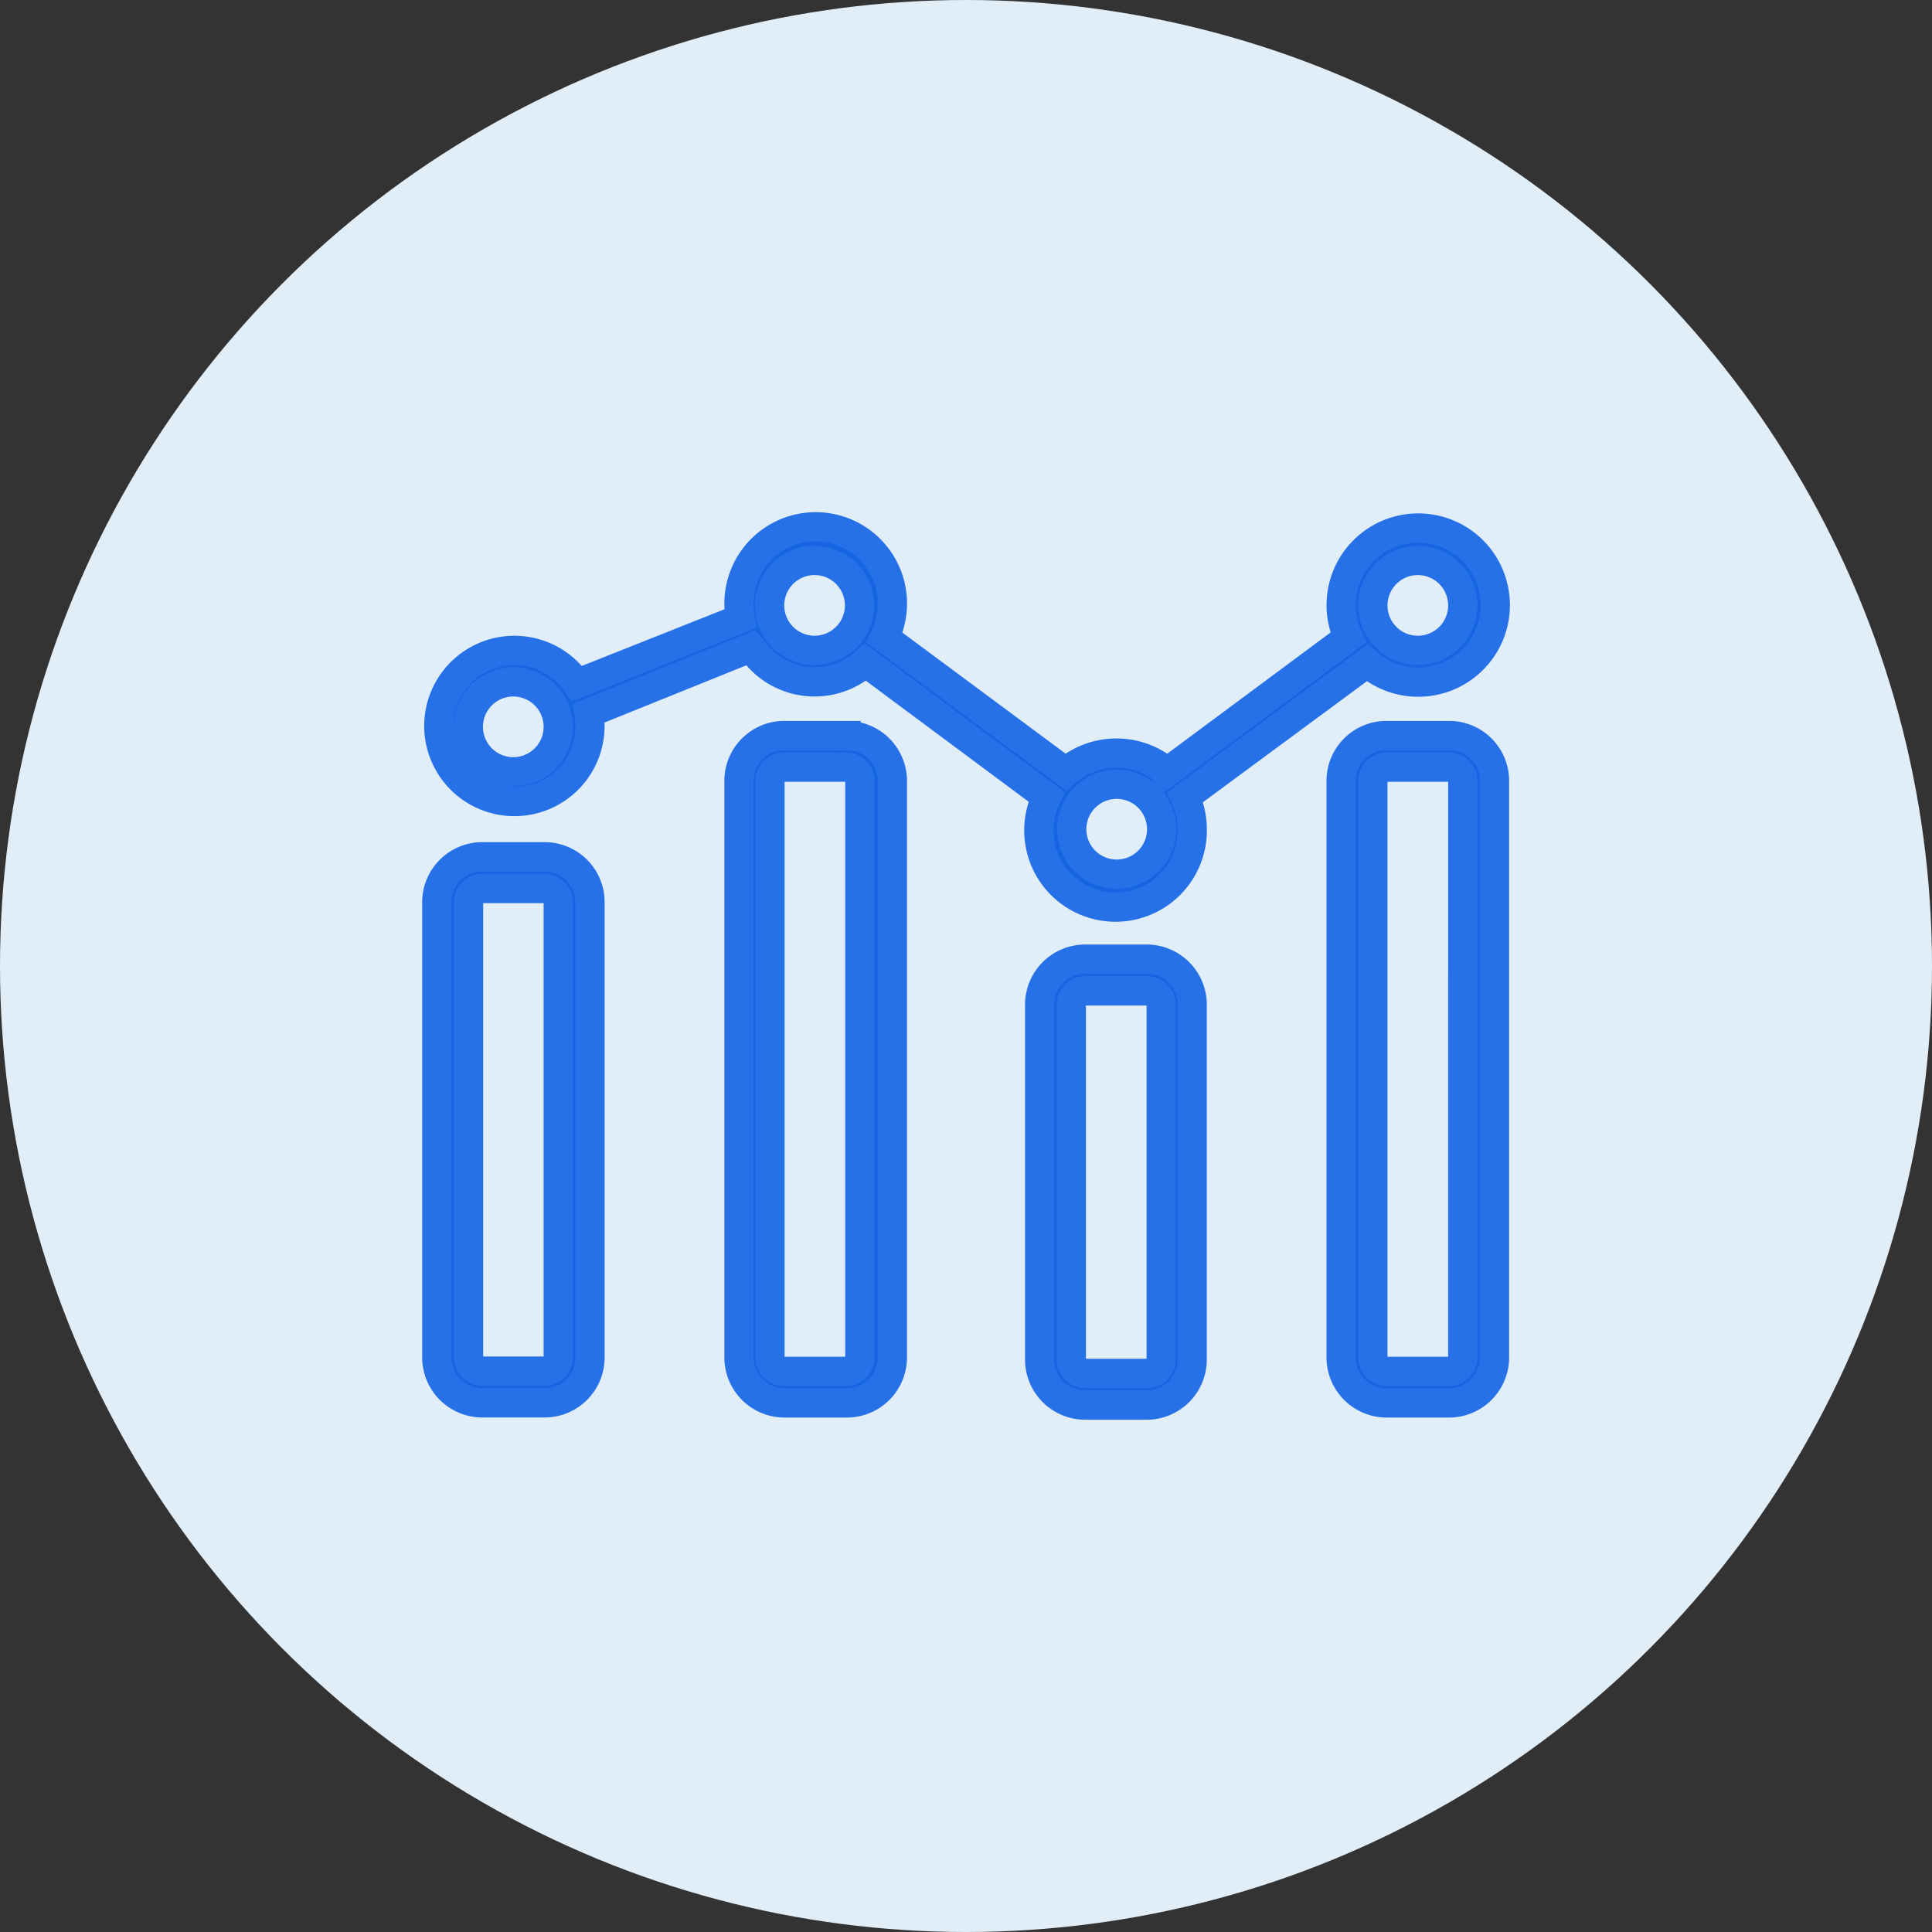
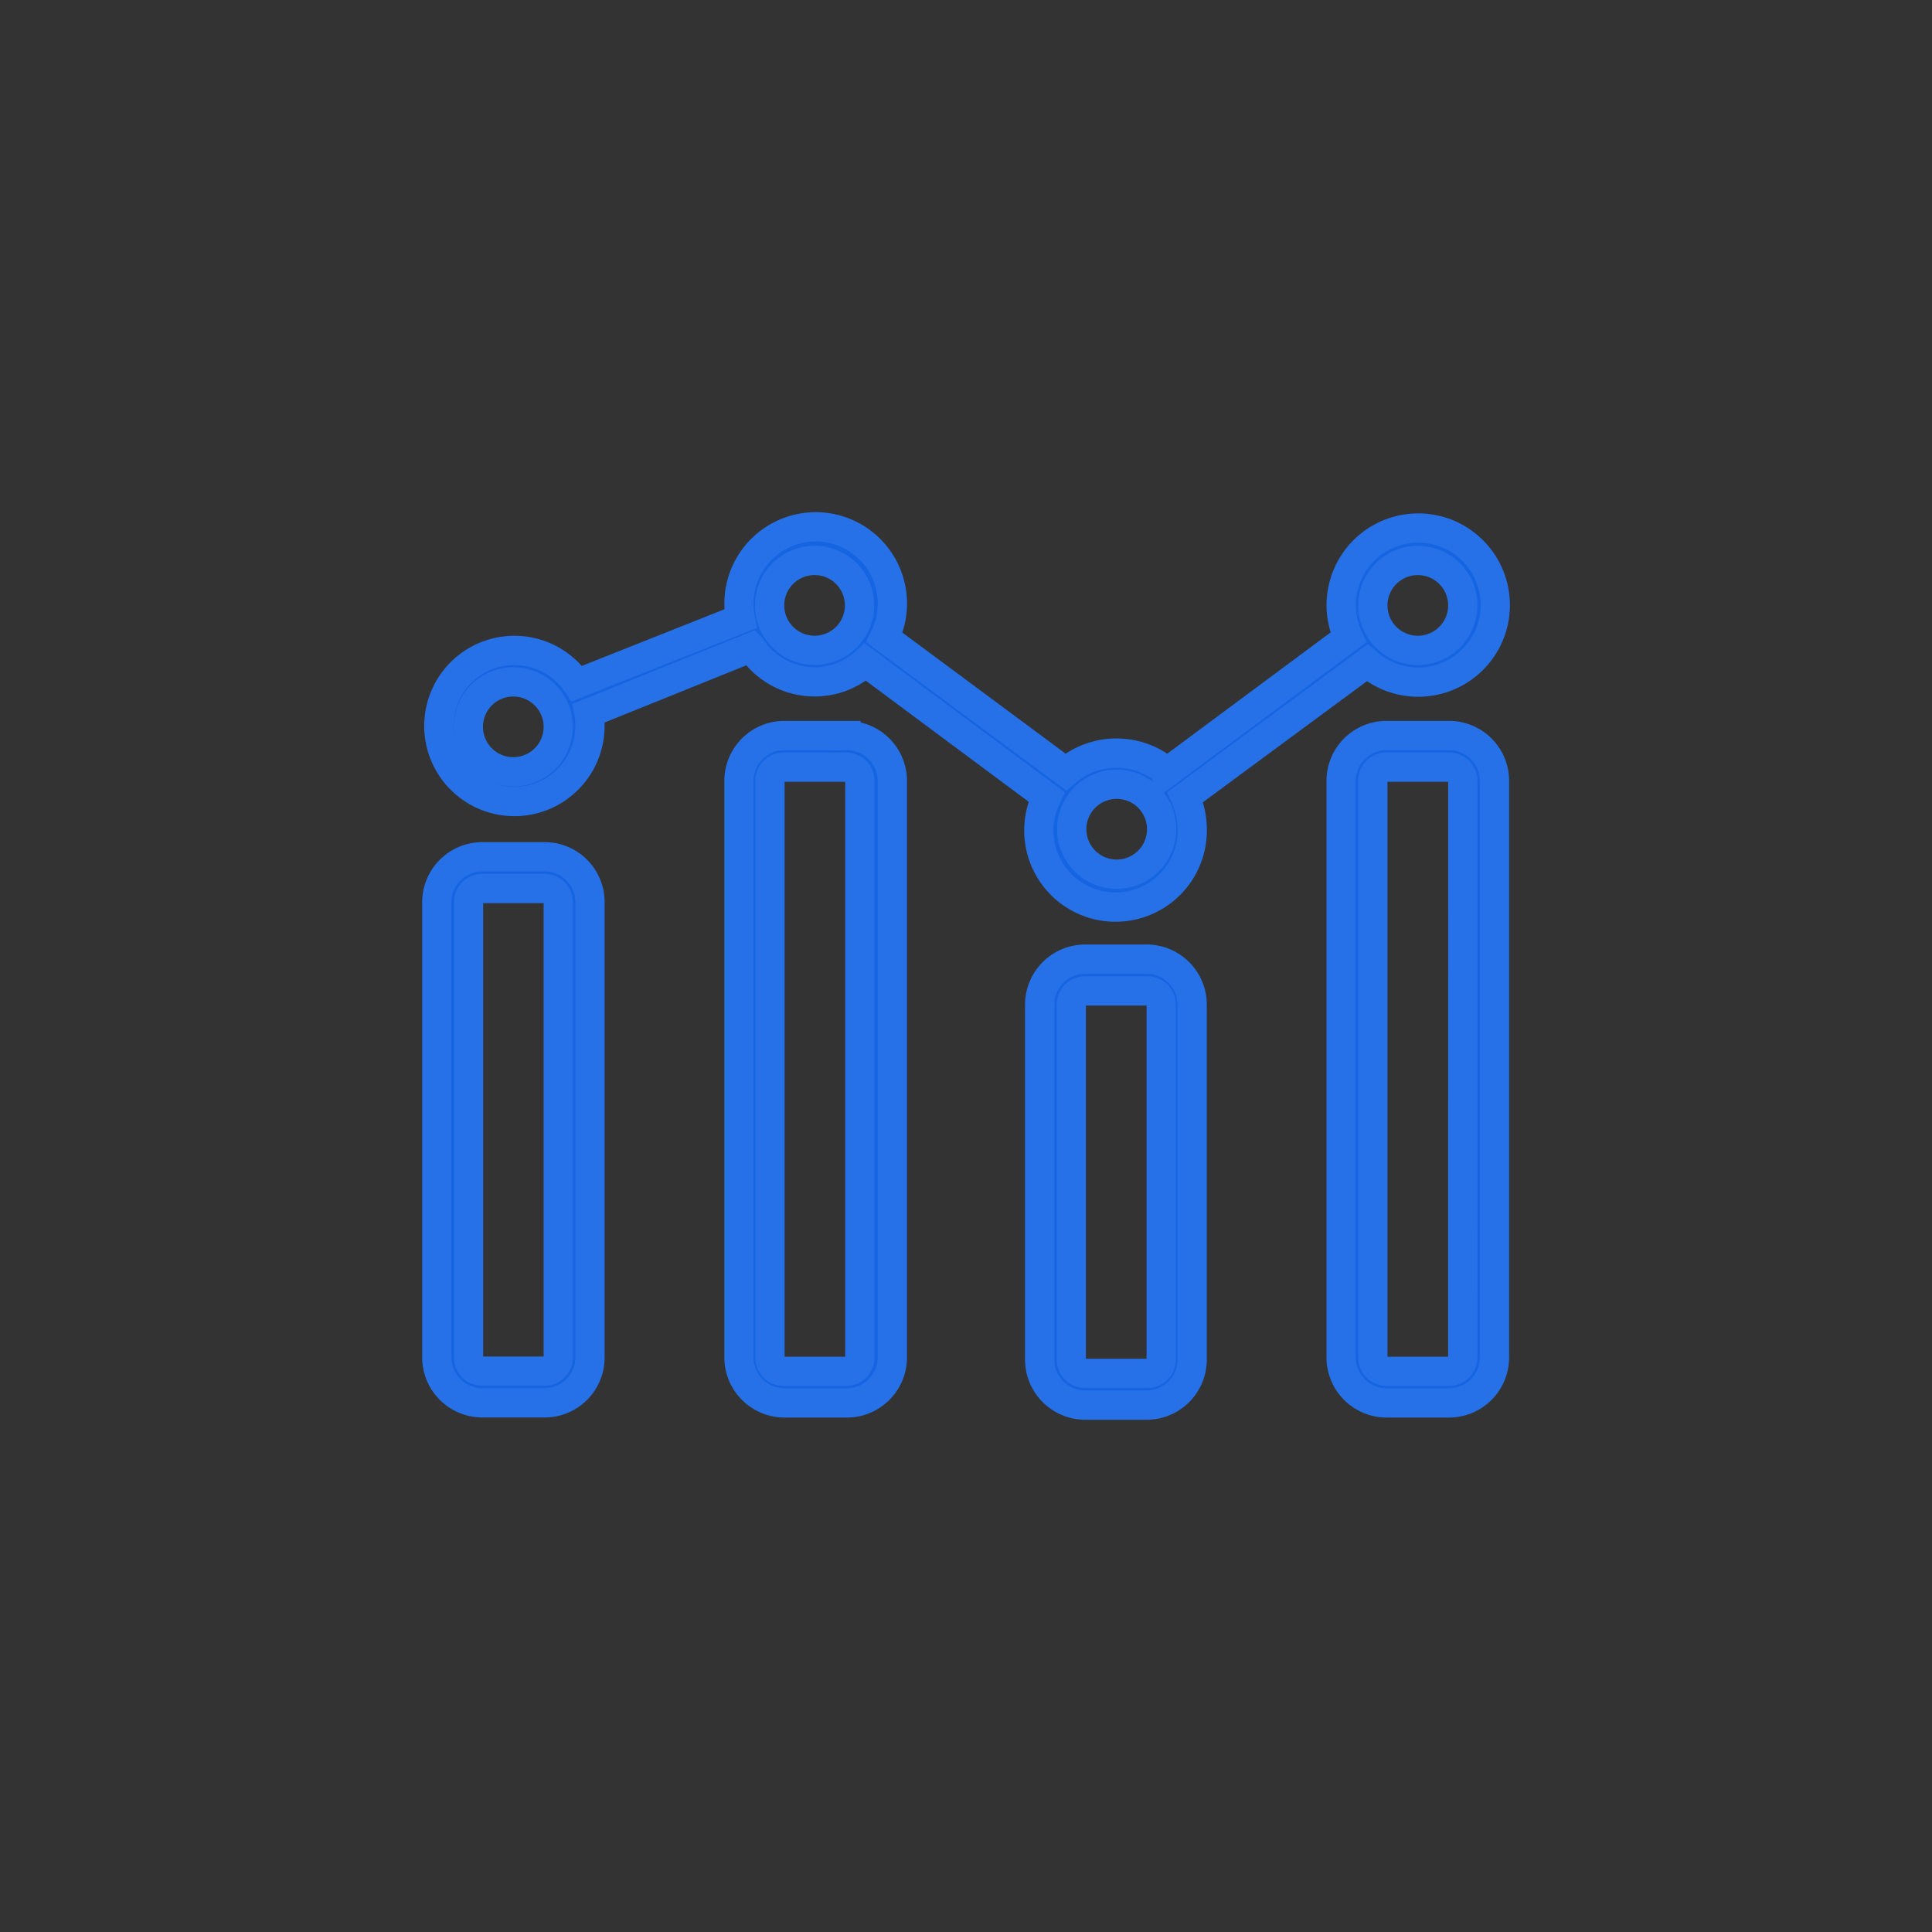
<svg xmlns="http://www.w3.org/2000/svg" width="66" height="66" viewBox="0 0 66 66">
  <rect x="0" y="0" width="66" height="66" fill="#333333" stroke="none" />
  <g id="Group_37552" data-name="Group 37552" transform="translate(-250 -5021)">
-     <circle id="Ellipse_4230" data-name="Ellipse 4230" cx="33" cy="33" r="33" transform="translate(250 5021)" fill="#e1eef8" />
    <g id="noun_analytics_4206056" transform="translate(260.922 5030.296)">
      <path id="Path_47561" data-name="Path 47561" d="M7.684,26.17H5.549A1.555,1.555,0,0,0,4,27.725v15.55a1.555,1.555,0,0,0,1.549,1.549H7.684a1.549,1.549,0,0,0,1.549-1.549V27.725A1.549,1.549,0,0,0,7.684,26.17Zm.465,17.1a.471.471,0,0,1-.465.471H5.549a.471.471,0,0,1-.465-.471V27.725a.471.471,0,0,1,.465-.471H7.684a.471.471,0,0,1,.465.471Z" transform="translate(0 -6.197)" fill="#1564e1" stroke="#2671e8" stroke-width="1" />
      <path id="Path_47562" data-name="Path 47562" d="M23.658,19.75H21.529A1.549,1.549,0,0,0,20,21.3V41a1.555,1.555,0,0,0,1.555,1.549h2.129A1.555,1.555,0,0,0,25.239,41V21.3a1.549,1.549,0,0,0-1.581-1.549ZM24.129,41a.471.471,0,0,1-.471.471H21.529A.471.471,0,0,1,21.058,41V21.3a.471.471,0,0,1,.471-.471h2.129a.471.471,0,0,1,.471.471Z" transform="translate(-5.677 -3.919)" fill="#1564e1" stroke="#2671e8" stroke-width="1" />
      <path id="Path_47563" data-name="Path 47563" d="M39.6,31.59H37.475a1.555,1.555,0,0,0-1.555,1.555v12.13a1.555,1.555,0,0,0,1.555,1.549H39.6a1.555,1.555,0,0,0,1.529-1.549V33.145A1.555,1.555,0,0,0,39.6,31.59Zm.471,13.685a.471.471,0,0,1-.471.465H37.475A.471.471,0,0,1,37,45.275V33.145a.471.471,0,0,1,.471-.471H39.6a.471.471,0,0,1,.471.471Z" transform="translate(-11.325 -8.12)" fill="#1564e1" stroke="#2671e8" stroke-width="1" />
      <path id="Path_47564" data-name="Path 47564" d="M55.571,19.75H53.435A1.549,1.549,0,0,0,51.88,21.3V41a1.555,1.555,0,0,0,1.555,1.549h2.136A1.555,1.555,0,0,0,57.119,41V21.3A1.549,1.549,0,0,0,55.571,19.75ZM56.035,41a.471.471,0,0,1-.465.471H53.435A.477.477,0,0,1,52.964,41V21.3a.471.471,0,0,1,.471-.471h2.136a.471.471,0,0,1,.465.471Z" transform="translate(-16.987 -3.919)" fill="#1564e1" stroke="#2671e8" stroke-width="1" />
-       <path id="Path_47565" data-name="Path 47565" d="M35.822,13.347a2.632,2.632,0,1,0-.645-.865l-6.188,4.594a2.648,2.648,0,0,0-3.465,0L19.33,12.482a2.62,2.62,0,1,0-4.968-1.1,2.69,2.69,0,0,0,.045.458L8.826,14.057a2.581,2.581,0,1,0,.406,1.007l5.549-2.239a2.581,2.581,0,0,0,3.9.5l6.188,4.6a2.62,2.62,0,1,0,4.975,1.11,2.7,2.7,0,0,0-.239-1.1ZM6.658,17.07a1.536,1.536,0,1,1,1.529-1.536A1.536,1.536,0,0,1,6.658,17.07ZM37.551,9.85a1.536,1.536,0,1,1-1.536,1.536A1.536,1.536,0,0,1,37.551,9.85ZM16.943,12.921a1.536,1.536,0,1,1,1.536-1.536,1.536,1.536,0,0,1-1.536,1.536Zm10.323,7.646A1.536,1.536,0,1,1,28.8,19.038a1.536,1.536,0,0,1-1.536,1.529Z" transform="translate(-0.038)" fill="#1564e1" stroke="#2671e8" stroke-width="1" />
+       <path id="Path_47565" data-name="Path 47565" d="M35.822,13.347a2.632,2.632,0,1,0-.645-.865l-6.188,4.594a2.648,2.648,0,0,0-3.465,0L19.33,12.482a2.62,2.62,0,1,0-4.968-1.1,2.69,2.69,0,0,0,.045.458L8.826,14.057a2.581,2.581,0,1,0,.406,1.007l5.549-2.239a2.581,2.581,0,0,0,3.9.5l6.188,4.6a2.62,2.62,0,1,0,4.975,1.11,2.7,2.7,0,0,0-.239-1.1ZM6.658,17.07a1.536,1.536,0,1,1,1.529-1.536A1.536,1.536,0,0,1,6.658,17.07ZM37.551,9.85a1.536,1.536,0,1,1-1.536,1.536A1.536,1.536,0,0,1,37.551,9.85M16.943,12.921a1.536,1.536,0,1,1,1.536-1.536,1.536,1.536,0,0,1-1.536,1.536Zm10.323,7.646A1.536,1.536,0,1,1,28.8,19.038a1.536,1.536,0,0,1-1.536,1.529Z" transform="translate(-0.038)" fill="#1564e1" stroke="#2671e8" stroke-width="1" />
    </g>
  </g>
</svg>